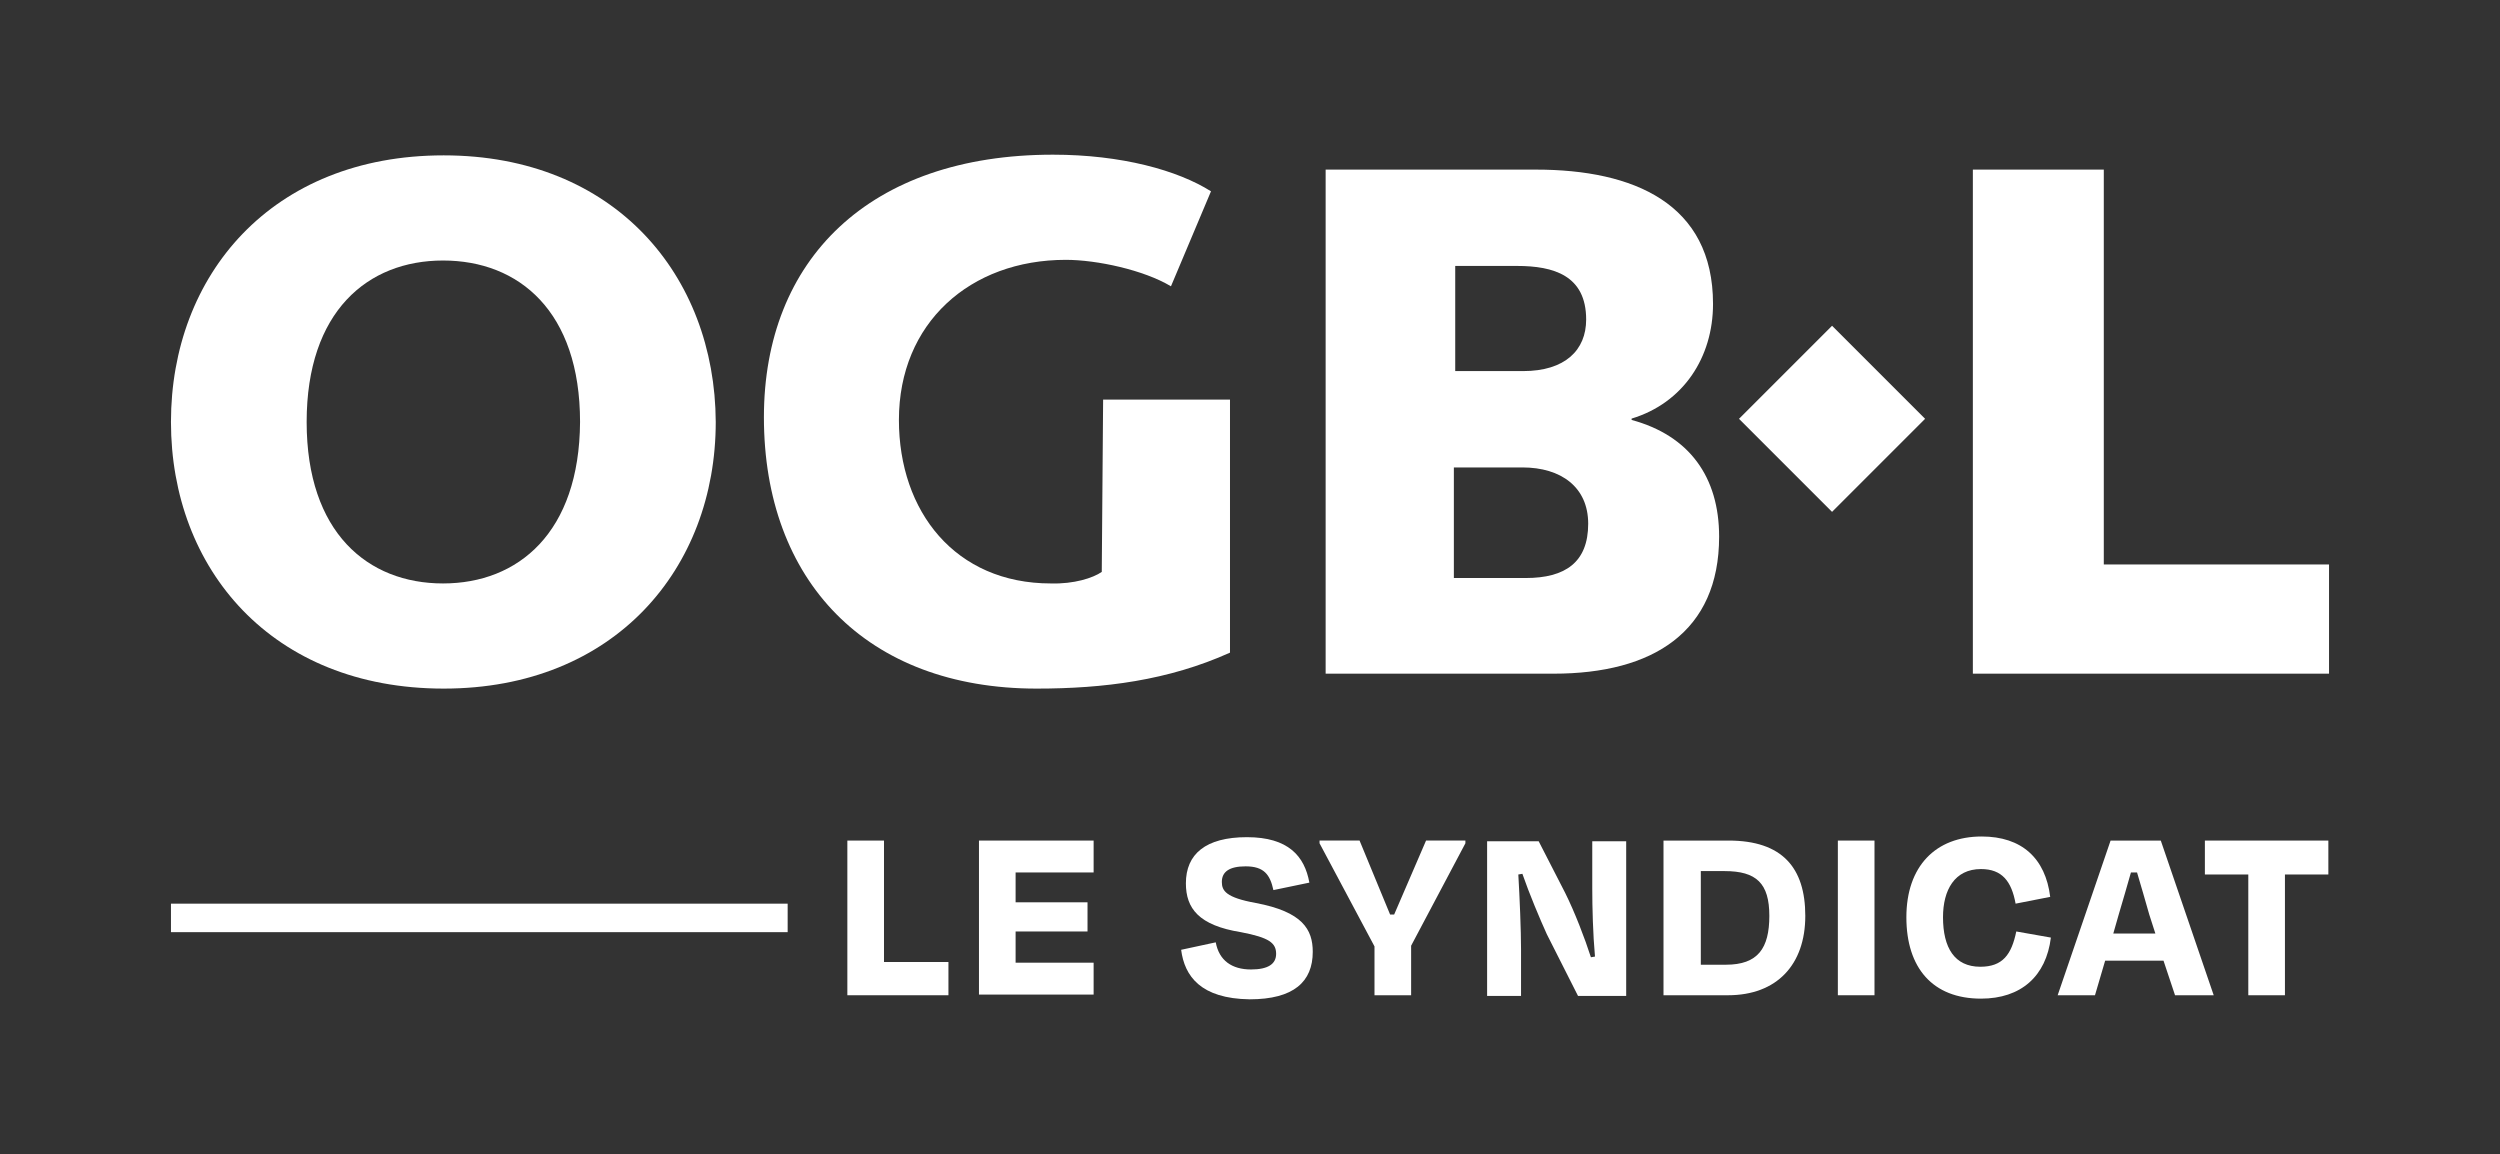
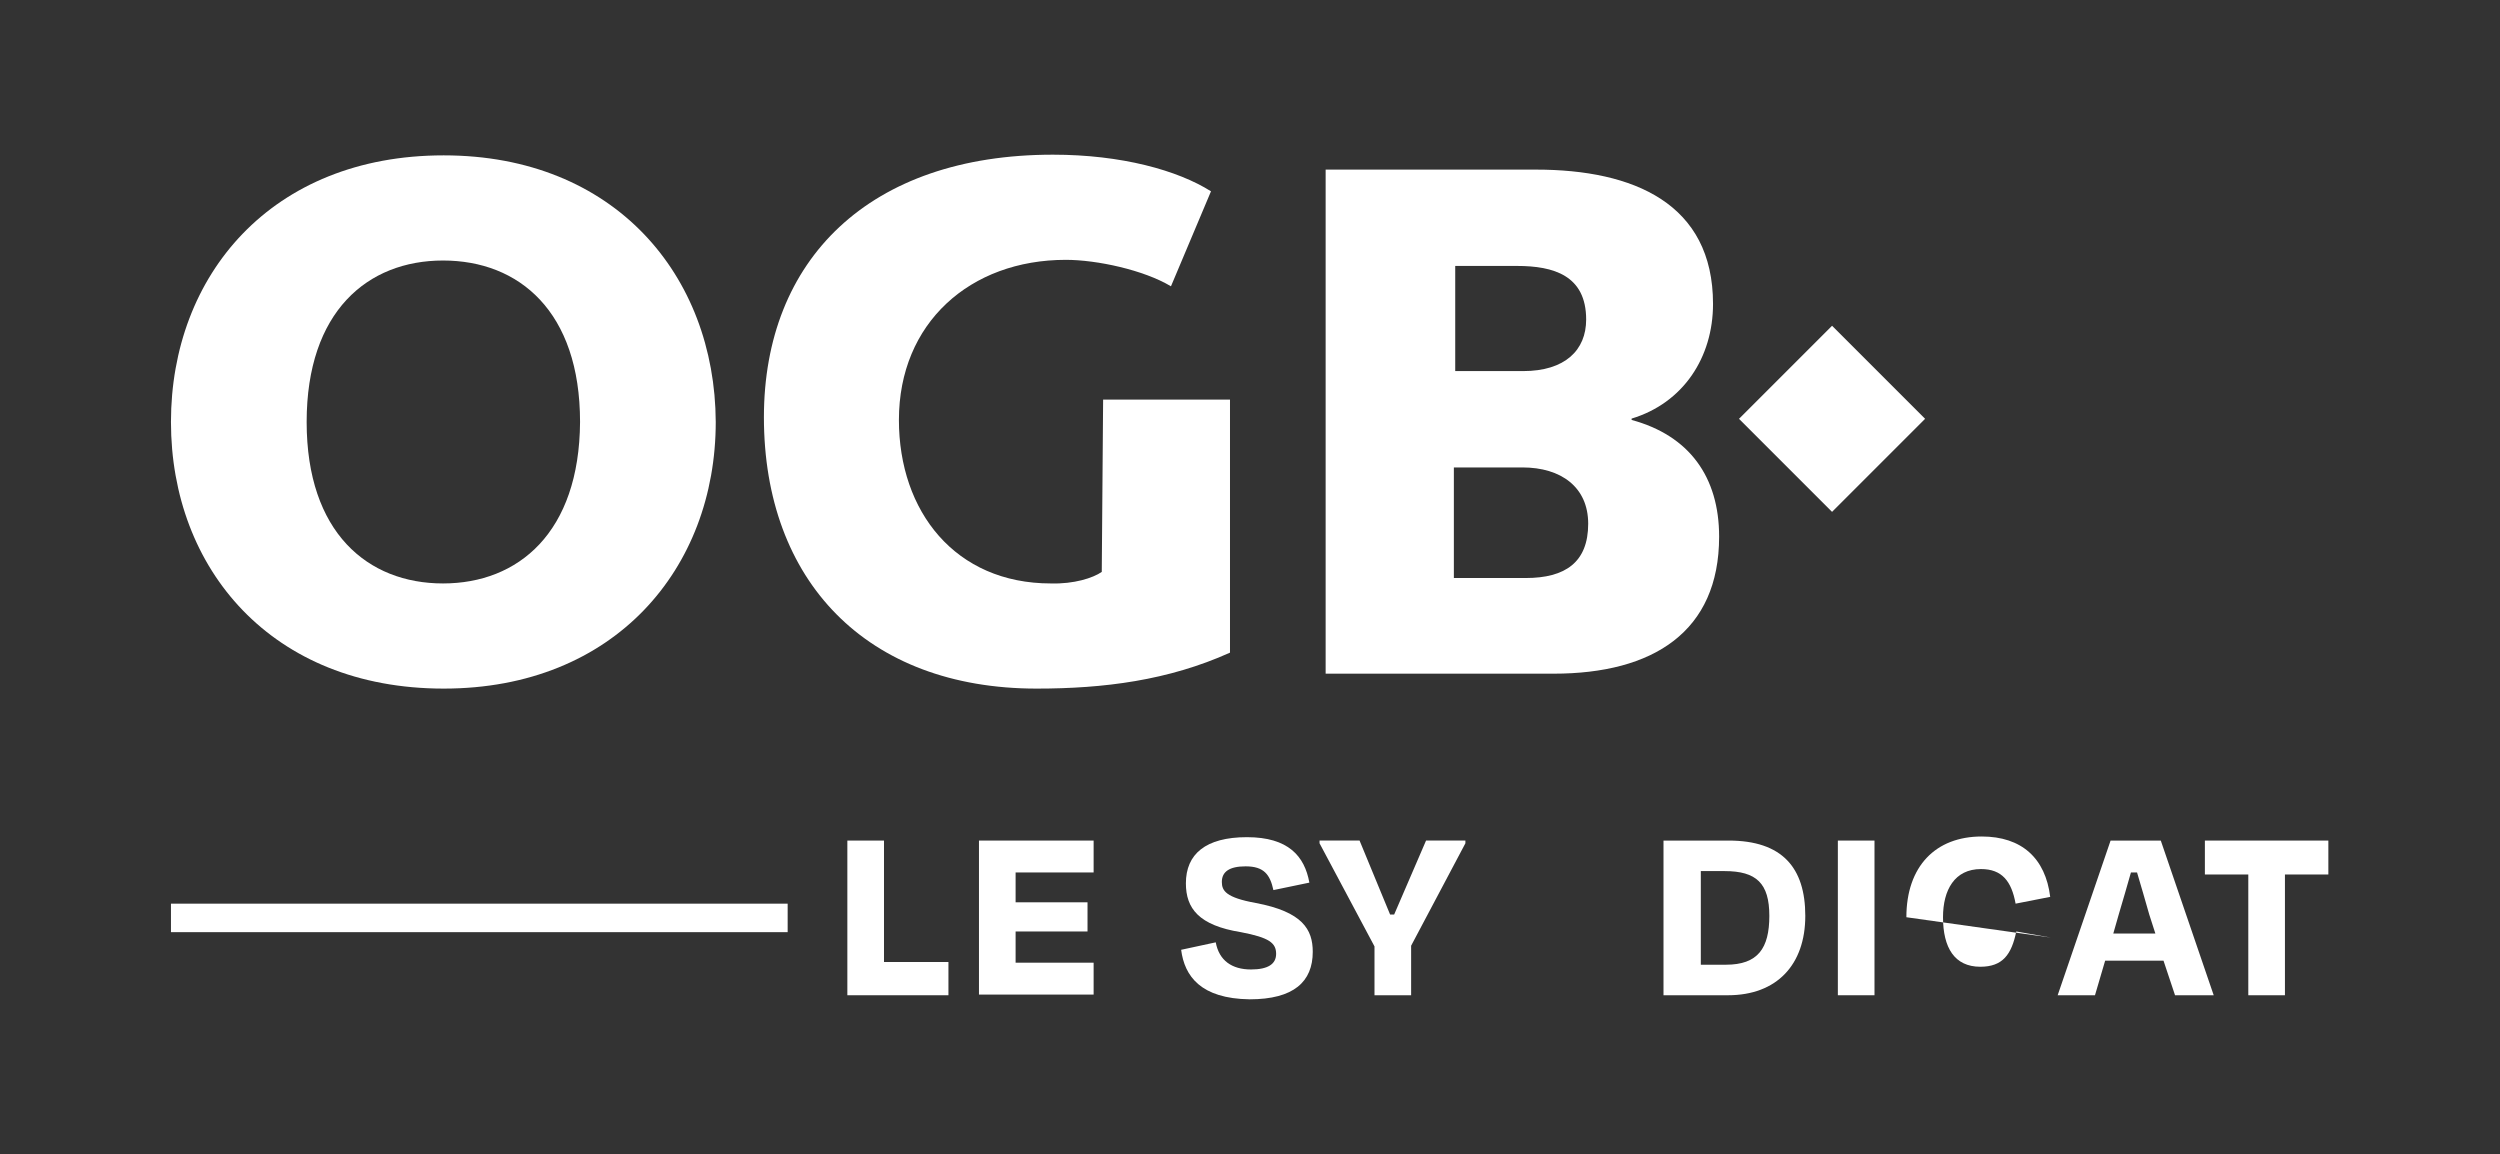
<svg xmlns="http://www.w3.org/2000/svg" enable-background="new 0 0 368.5 170.1" viewBox="0 0 368.5 170.1">
  <rect x="0" y="0" width="368.5" height="170.1" fill="#333333" stroke="none" />
  <g fill="#ffffff">
    <path d="m130.2 141.8h9.6v4.9h-14.9v-22.8h5.4v17.9z" />
    <path d="m144.3 123.9h16.9v4.7h-11.5v4.4h10.6v4.3h-10.6v4.6h11.5v4.7h-16.9z" />
    <path d="m174.1 140 5.1-1.1c.5 2.7 2.4 4 5.2 4 2.5 0 3.7-.8 3.7-2.3 0-1.6-1-2.4-5.2-3.2-6.2-1-8.1-3.5-8.1-7.2 0-4.3 2.9-6.8 9-6.8s8.5 2.8 9.2 6.7l-5.3 1.1c-.5-2.3-1.4-3.5-4.1-3.5-2.4 0-3.5.8-3.5 2.3 0 1.3.6 2.3 5 3.1 6.9 1.3 8.4 3.9 8.4 7.2 0 4.4-2.8 7-9.3 7-7.2-.1-9.6-3.4-10.1-7.3z" />
    <path d="m202.6 146.7v-7.2l-8.1-15.2v-.4h5.9l4.5 10.9h.6l4.7-10.9h5.8v.4l-8 15.1v7.3z" />
-     <path d="m228 137.7c-1-2.2-2.6-6-3.6-8.9l-.6.1c.2 3.4.4 8.2.4 11v6.9h-5v-22.8h7.6l3.9 7.6c1.4 2.8 2.9 6.7 3.8 9.5l.6-.1c-.3-3.3-.4-7.3-.4-10v-7h5v22.8h-7.1z" />
    <path d="m245.3 123.9h9.5c7.9 0 11.3 4 11.3 11.1 0 7.2-4.2 11.7-11.4 11.7h-9.5v-22.8zm5.4 4.5v13.8h3.7c4.7 0 6.4-2.4 6.4-7.2s-1.9-6.6-6.6-6.6z" />
    <path d="m270.9 146.7v-22.8h5.4v22.8z" />
-     <path d="m281 135.2c0-7.5 4.3-11.9 11.1-11.9 5.9 0 9.4 3.2 10.1 8.9l-5.1 1c-.6-3.3-2-5.1-5.1-5.1-3.9 0-5.6 3.1-5.6 7.1 0 4.5 1.7 7.3 5.5 7.3 3.3 0 4.6-1.8 5.3-5.2l5.1.9c-.7 5.7-4.4 9-10.3 9-7.1 0-11-4.5-11-12z" />
+     <path d="m281 135.2c0-7.5 4.3-11.9 11.1-11.9 5.9 0 9.4 3.2 10.1 8.9l-5.1 1c-.6-3.3-2-5.1-5.1-5.1-3.9 0-5.6 3.1-5.6 7.1 0 4.5 1.7 7.3 5.5 7.3 3.3 0 4.6-1.8 5.3-5.2l5.1.9z" />
    <path d="m318.9 141.6h-8.6l-1.5 5.1h-5.5l7.8-22.8h7.4l7.8 22.8h-5.7zm-7.4-4h6.2l-.9-2.8c-.6-2.1-1.2-4.2-1.8-6.2h-.9c-.6 2.1-1.2 4.2-1.8 6.2z" />
    <path d="m325 123.9h18.2v5h-6.4v17.8h-5.4v-17.8h-6.4z" />
    <path d="m25.2 133.2h90.9v4.2h-90.9z" />
    <path d="m260.4 52h19.4v19.4h-19.4z" transform="matrix(.707 -.707 .707 .707 35.462 209.072)" />
    <path d="m65.4 22.9c-25.4 0-40.2 17.7-40.2 39.3s14.8 39.3 40.2 39.3c25.2 0 40.1-17.7 40.1-39.3-.1-21.6-14.9-39.3-40.1-39.3zm-.1 63.1c-11.1 0-20.1-7.5-20.1-23.8s9-23.8 20.1-23.8c11.2 0 20.2 7.5 20.2 23.8-.1 16.3-9.1 23.8-20.2 23.8z" />
    <path d="m162.4 84.3c-1.3.9-4.1 1.8-7.5 1.7-14.1 0-22.4-10.6-22.4-24.1 0-14.3 10.5-23.6 24.6-23.6 4.6 0 11.5 1.5 15.5 3.9l5.9-14c-4.9-3.1-13.2-5.4-23.3-5.4-27.1 0-42.6 15.5-42.6 38.7 0 24.1 15.1 40 40.2 40 9.9 0 19.4-1.2 28.5-5.3v-37.3h-18.7z" />
    <path d="m240.5 61.9v-.2c7.6-2.3 12-9 12-16.9 0-14.8-11.7-19.8-26.1-19.8h-31v74.3h33.6c14.7 0 24.4-6.2 24.4-20.2 0-8.8-4.4-14.9-12.9-17.2zm-26-22.7h9.1c5.4 0 10.2 1.4 10.2 7.9 0 4.5-3.1 7.6-9.3 7.6h-10zm10.4 46h-10.6v-16.3h10.1c5.7 0 9.7 2.9 9.7 8.3 0 5.7-3.4 8-9.2 8z" />
-     <path d="m343.3 83.2h-33.2v-58.2h-19.3v74.3h52.5z" />
  </g>
</svg>